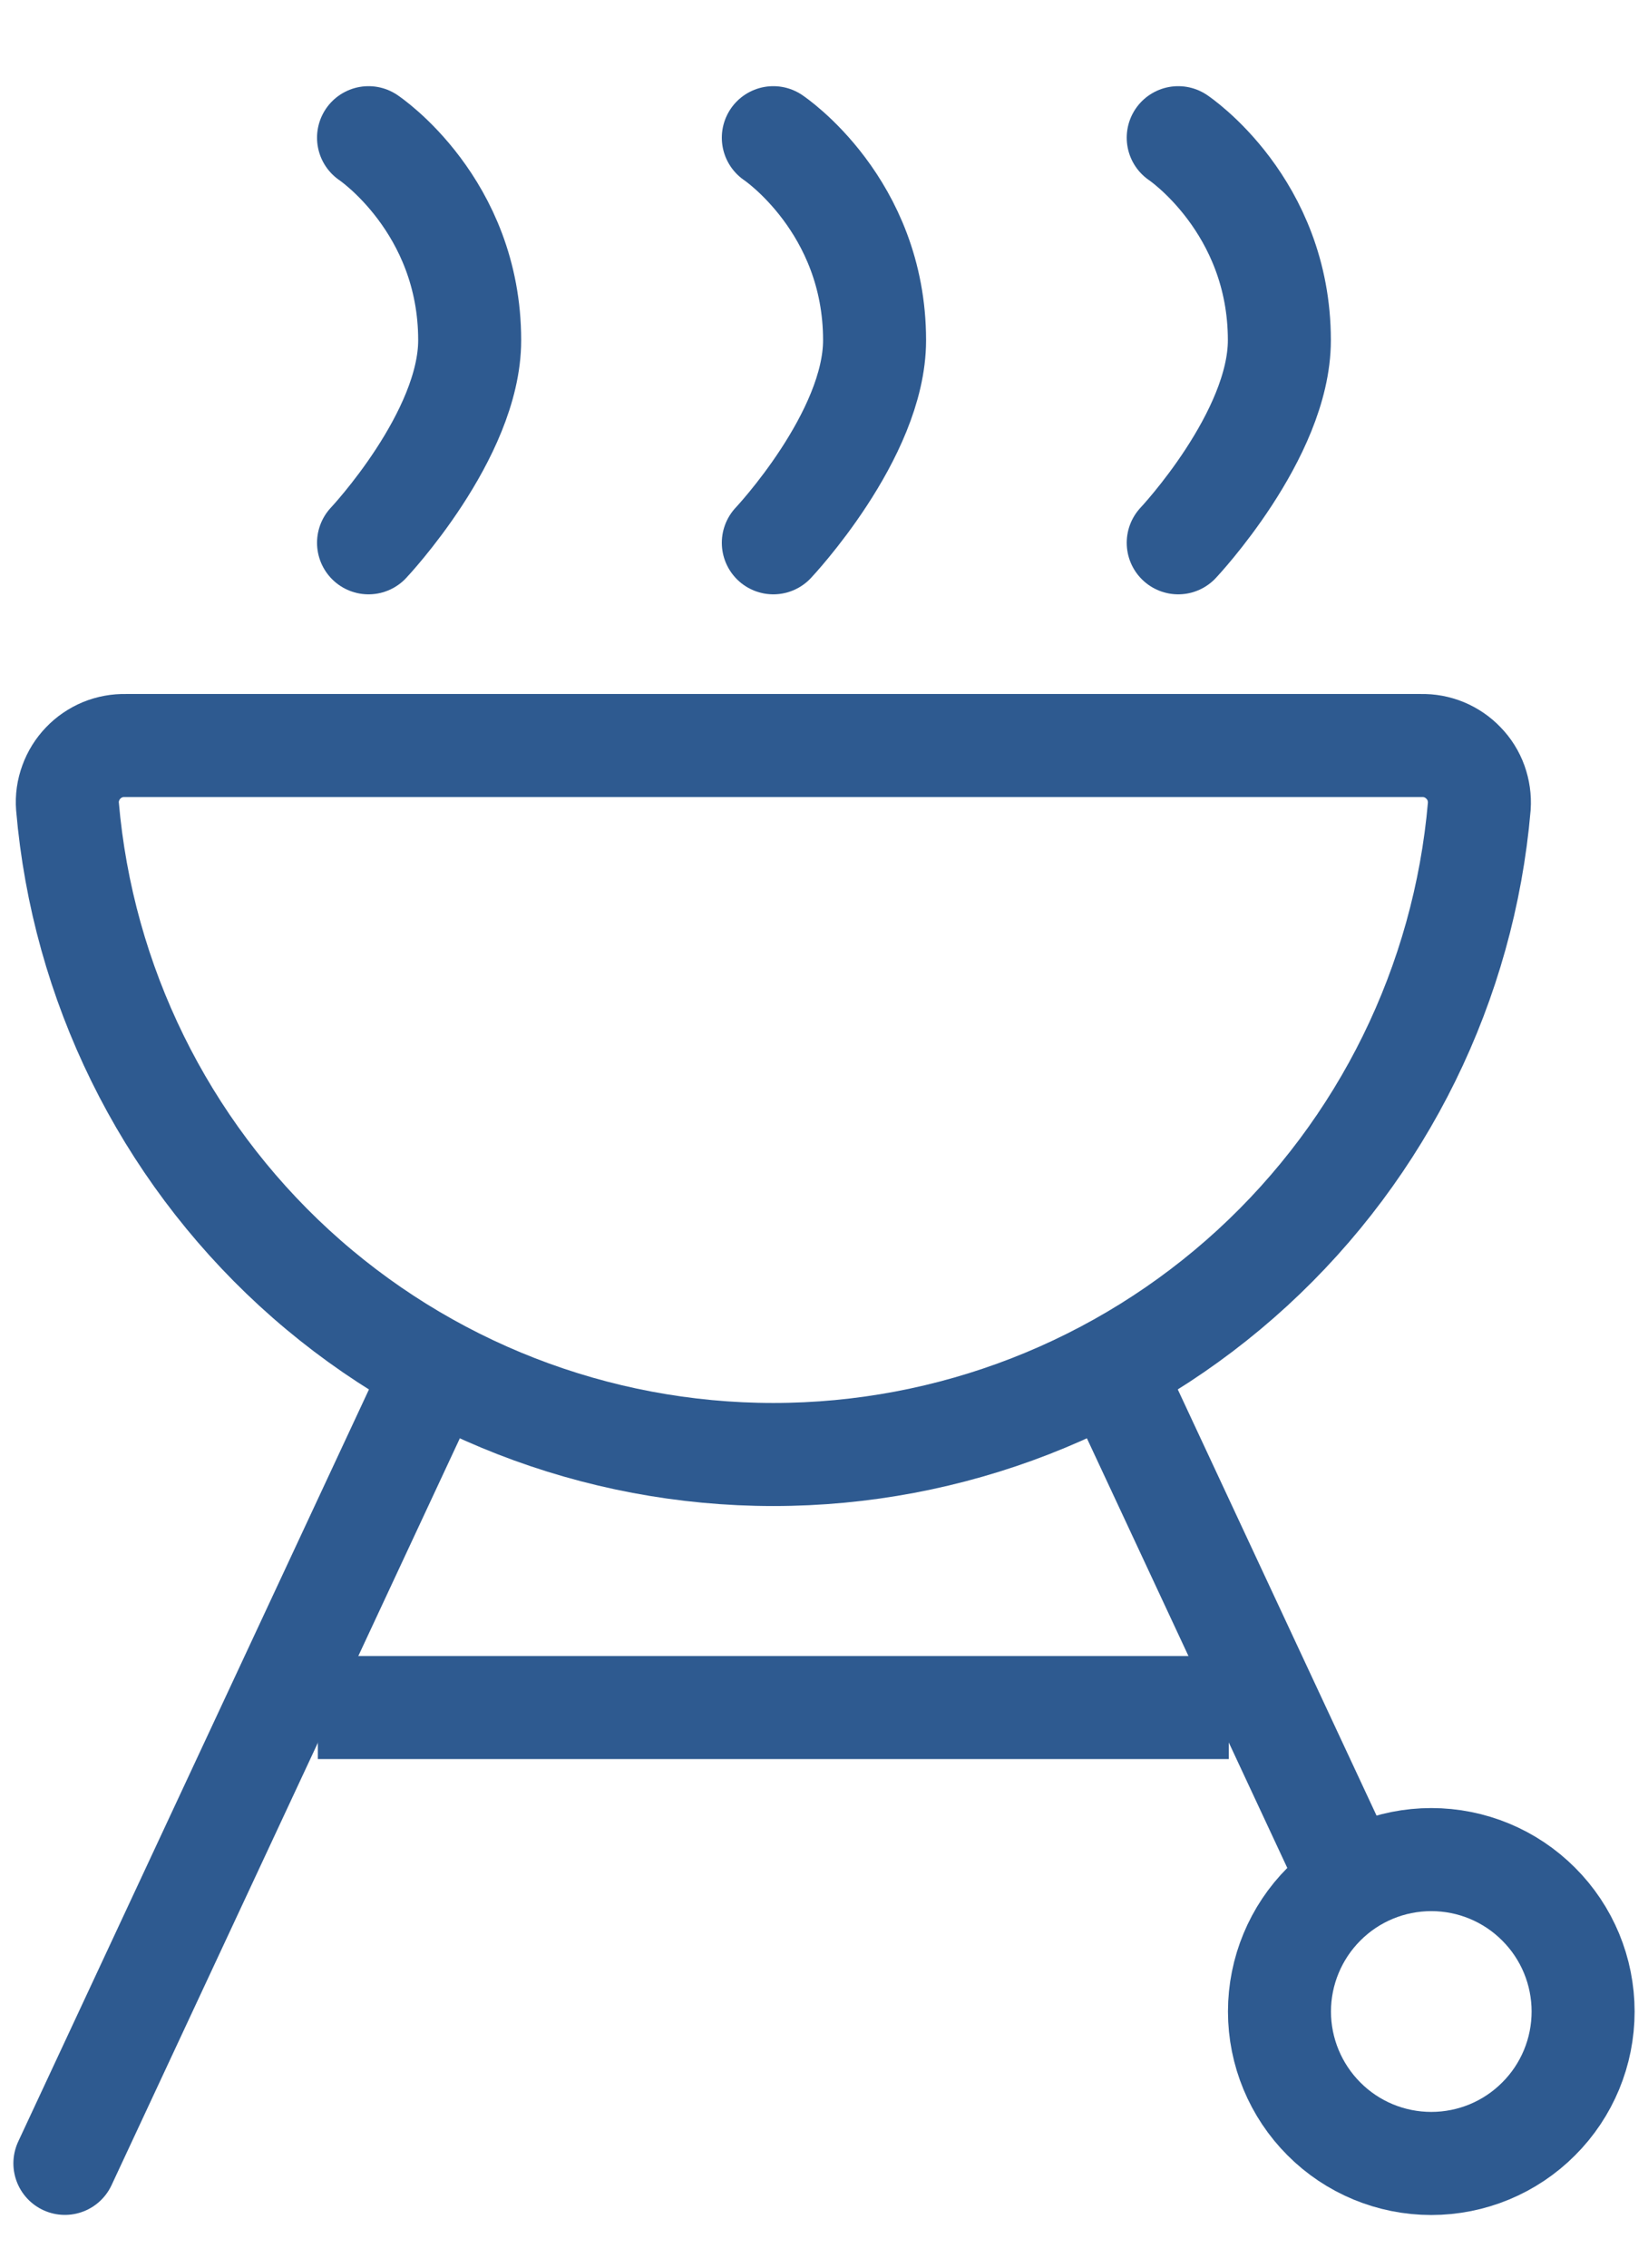
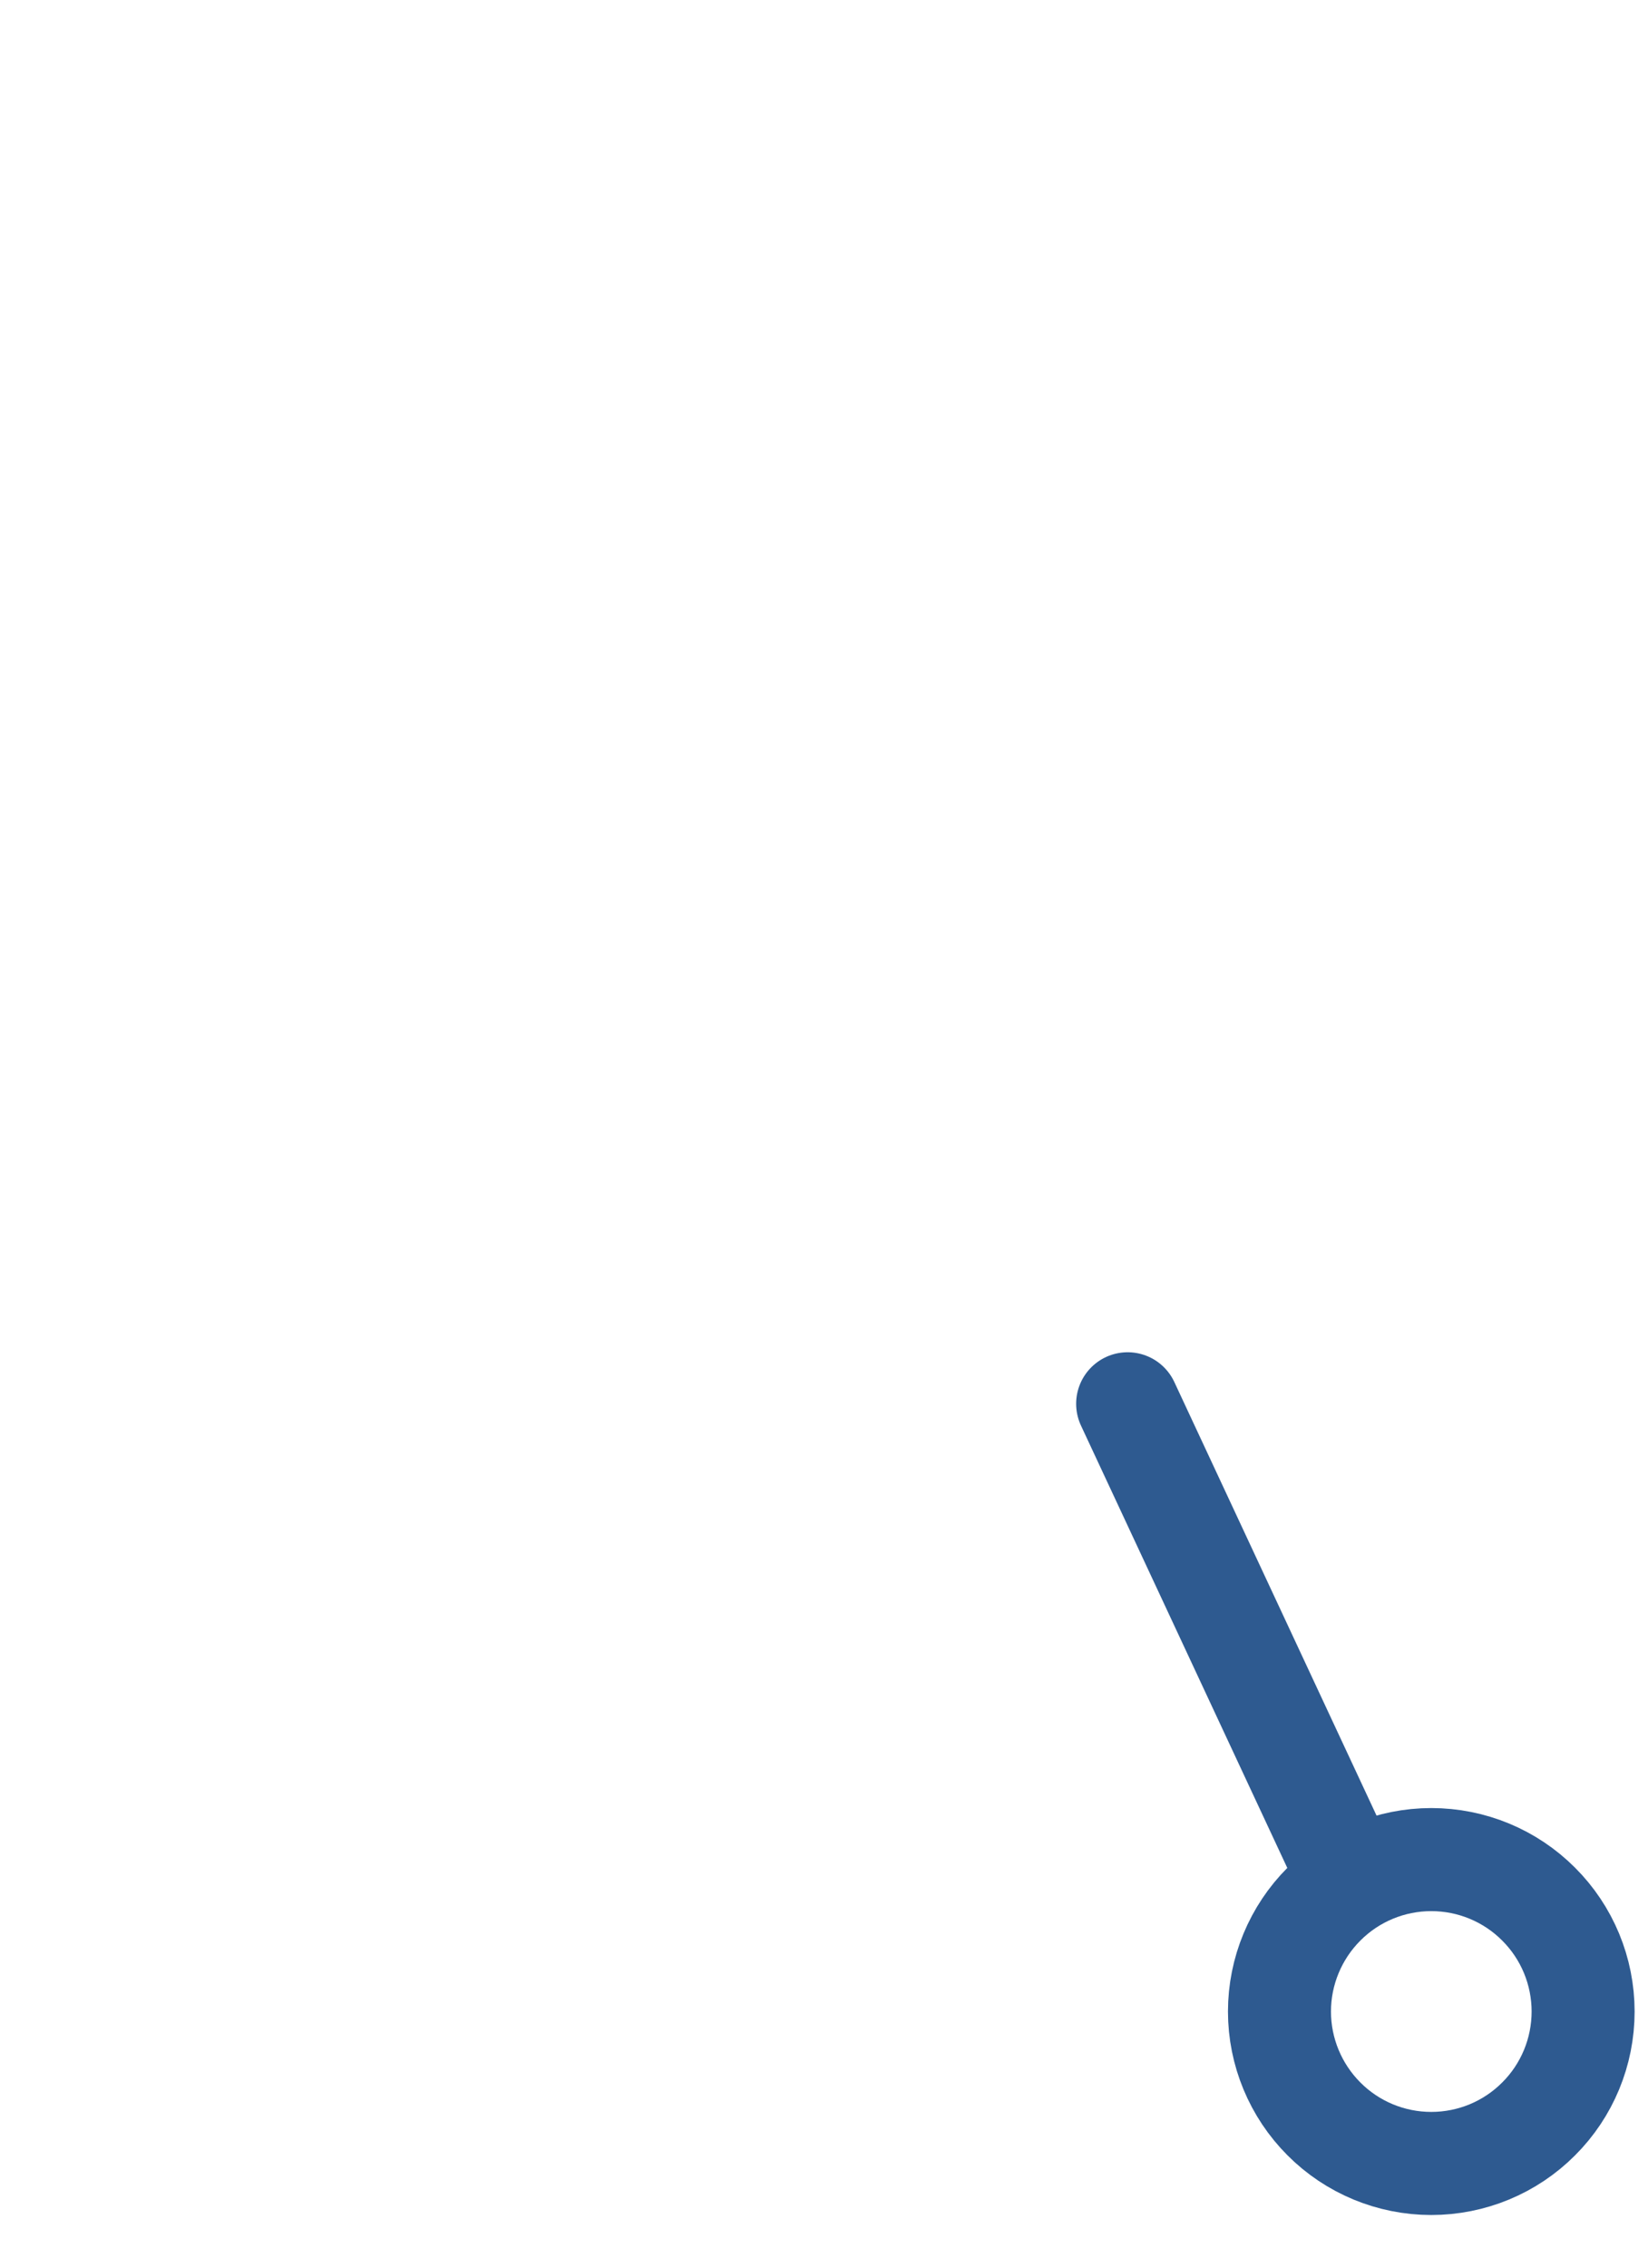
<svg xmlns="http://www.w3.org/2000/svg" width="16" height="22" viewBox="0 0 16 22" fill="none">
-   <path d="M4.069 13.619L0.63 20.988M3.578 5.266C3.578 5.266 4.56 4.224 4.56 3.301C4.56 1.991 3.578 1.336 3.578 1.336M7.508 5.266C7.508 5.266 8.491 4.224 8.491 3.301C8.491 1.991 7.508 1.336 7.508 1.336M11.439 5.266C11.439 5.266 12.421 4.224 12.421 3.301C12.421 1.991 11.439 1.336 11.439 1.336" stroke="#2E5A90" stroke-linecap="round" stroke-linejoin="round" />
-   <path d="M11.93 16.566H3.086" stroke="#2E5A90" stroke-linejoin="round" />
  <path d="M10.948 13.619L13.012 18.041M13.896 20.989C14.287 20.989 14.662 20.834 14.938 20.557C15.215 20.281 15.37 19.906 15.37 19.515C15.37 19.124 15.215 18.749 14.938 18.473C14.662 18.196 14.287 18.041 13.896 18.041C13.505 18.041 13.13 18.196 12.854 18.473C12.578 18.749 12.422 19.124 12.422 19.515C12.422 19.906 12.578 20.281 12.854 20.557C13.13 20.834 13.505 20.989 13.896 20.989Z" stroke="#2E5A90" stroke-linecap="round" stroke-linejoin="round" />
-   <path d="M7.508 14.111C9.231 14.111 10.89 13.465 12.159 12.301C13.428 11.136 14.214 9.538 14.362 7.822C14.367 7.745 14.356 7.669 14.33 7.596C14.304 7.524 14.263 7.458 14.209 7.403C14.156 7.347 14.092 7.304 14.021 7.274C13.95 7.245 13.874 7.231 13.797 7.233H1.22C1.143 7.231 1.066 7.245 0.995 7.274C0.924 7.304 0.86 7.347 0.807 7.403C0.754 7.458 0.713 7.524 0.687 7.596C0.66 7.669 0.649 7.745 0.655 7.822C0.802 9.538 1.588 11.136 2.857 12.301C4.126 13.465 5.786 14.111 7.508 14.111Z" stroke="#2E5A90" />
</svg>